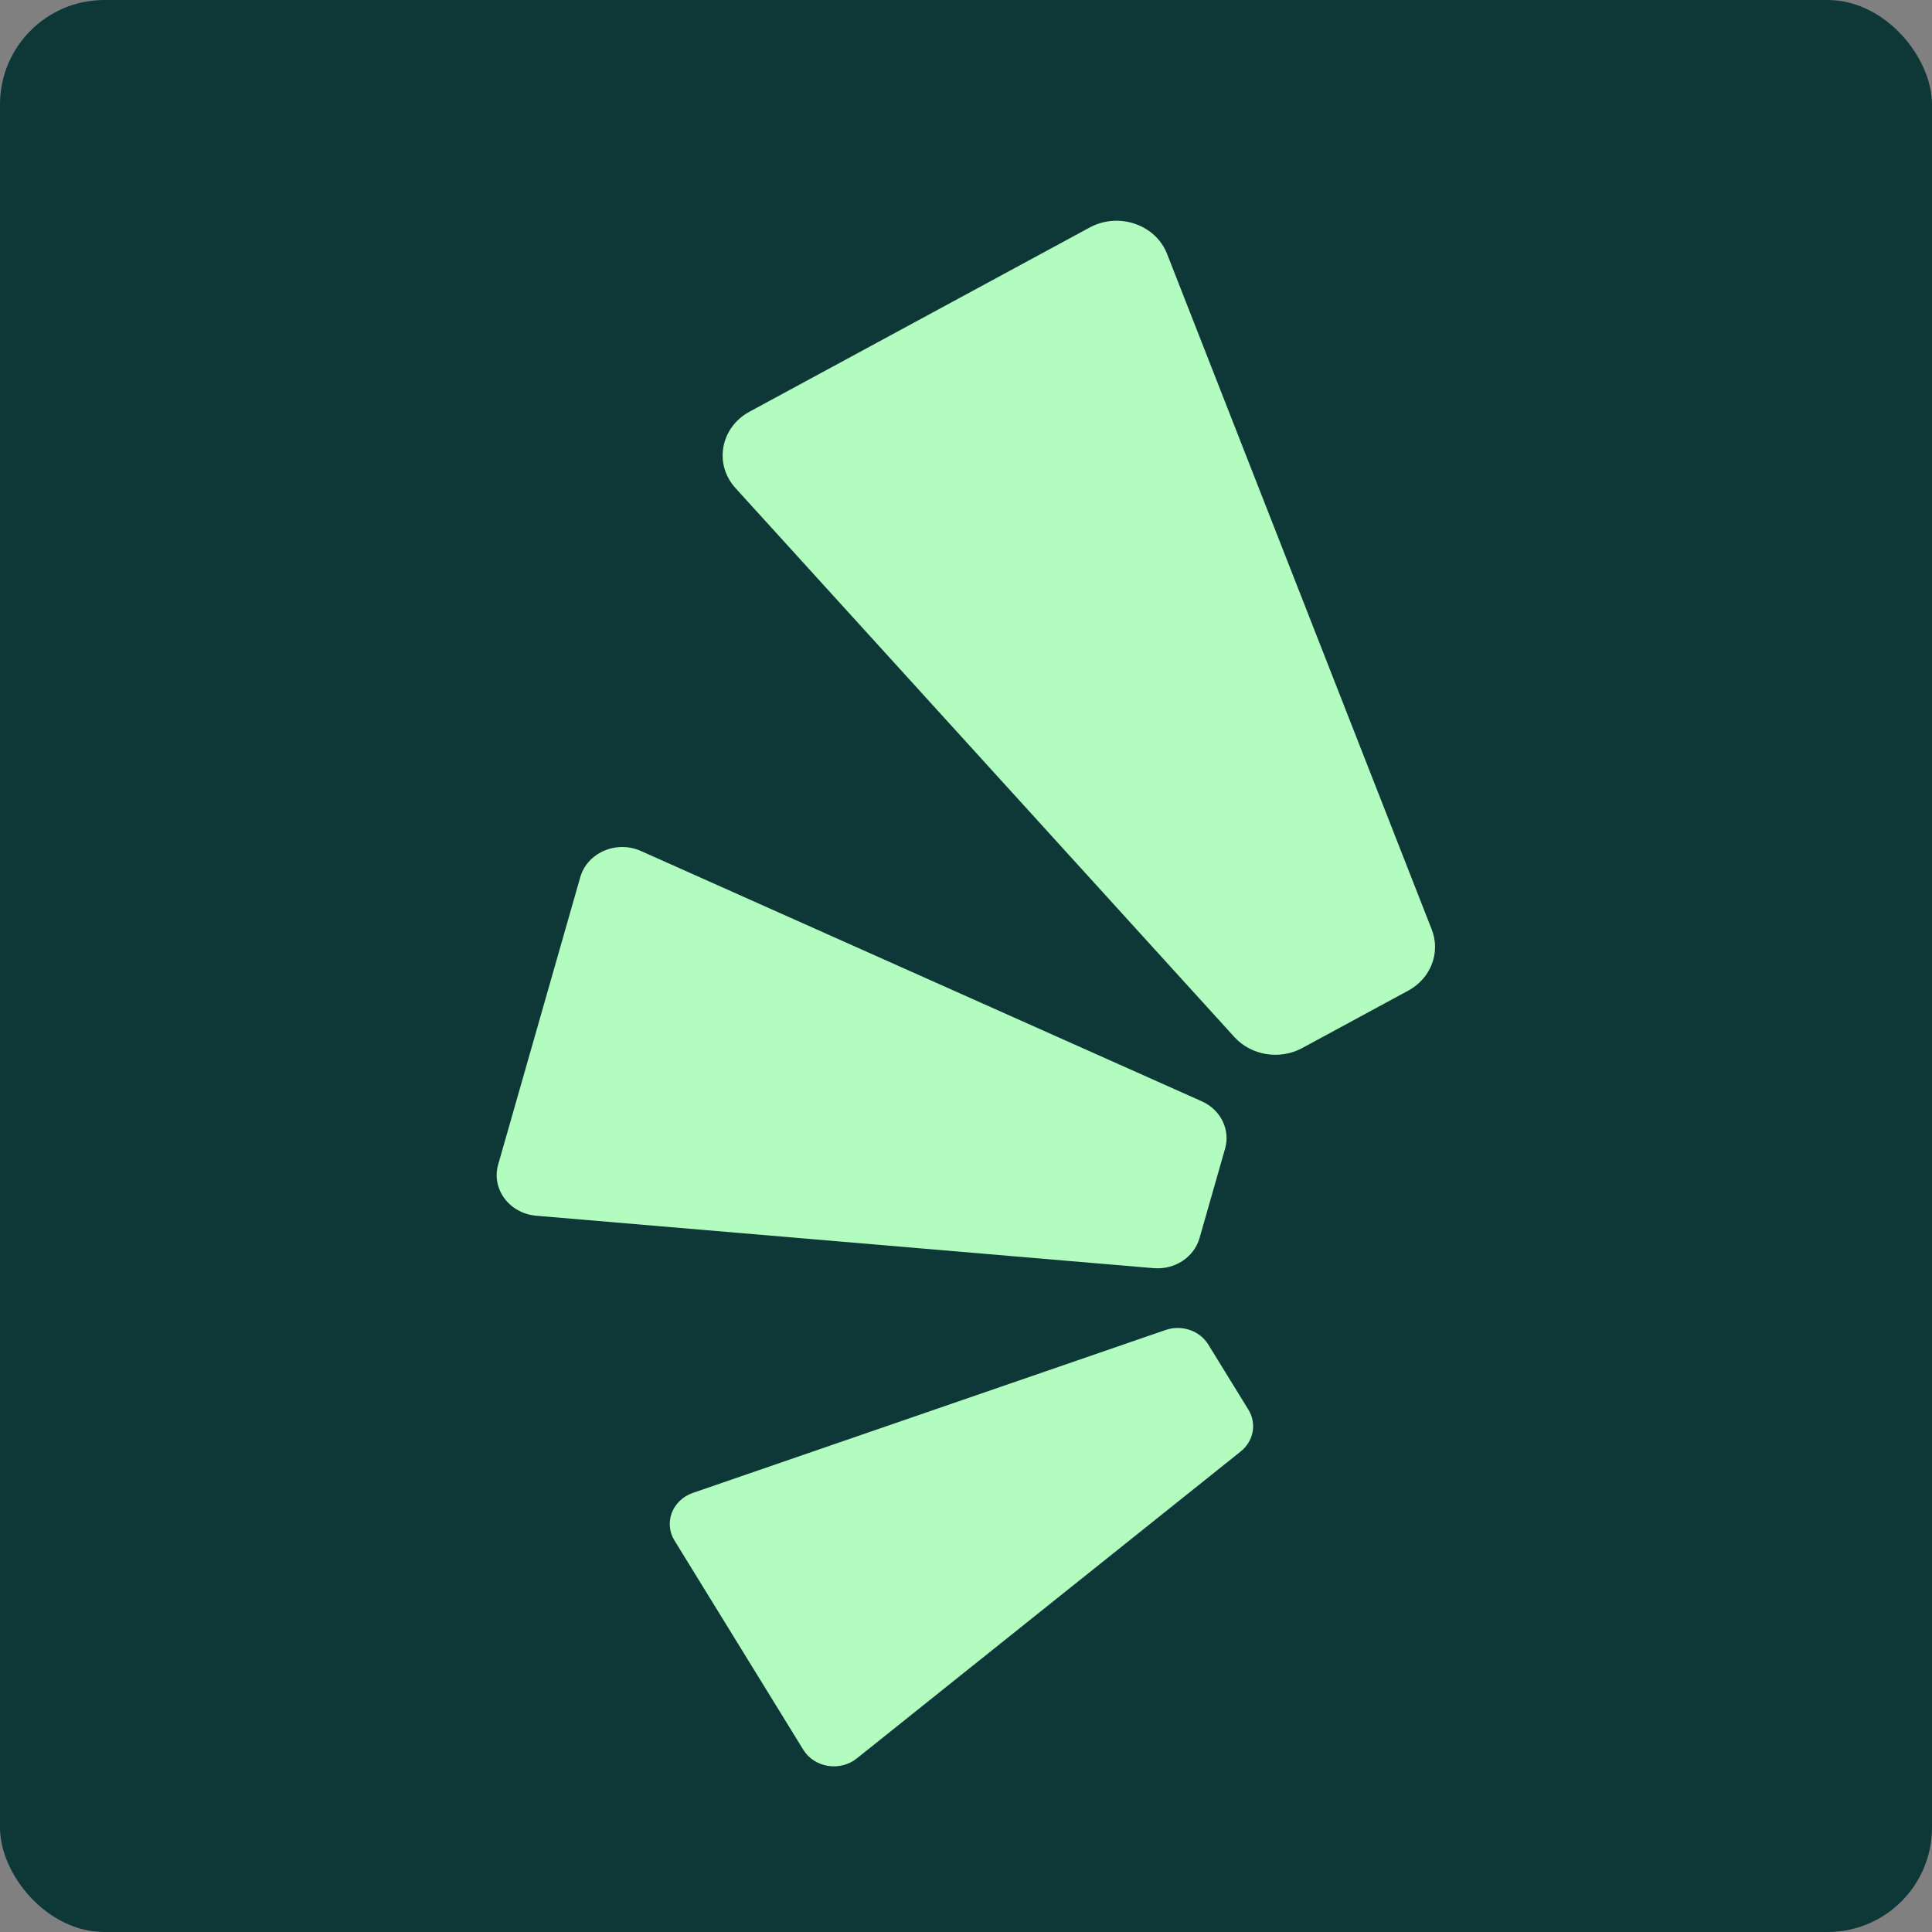
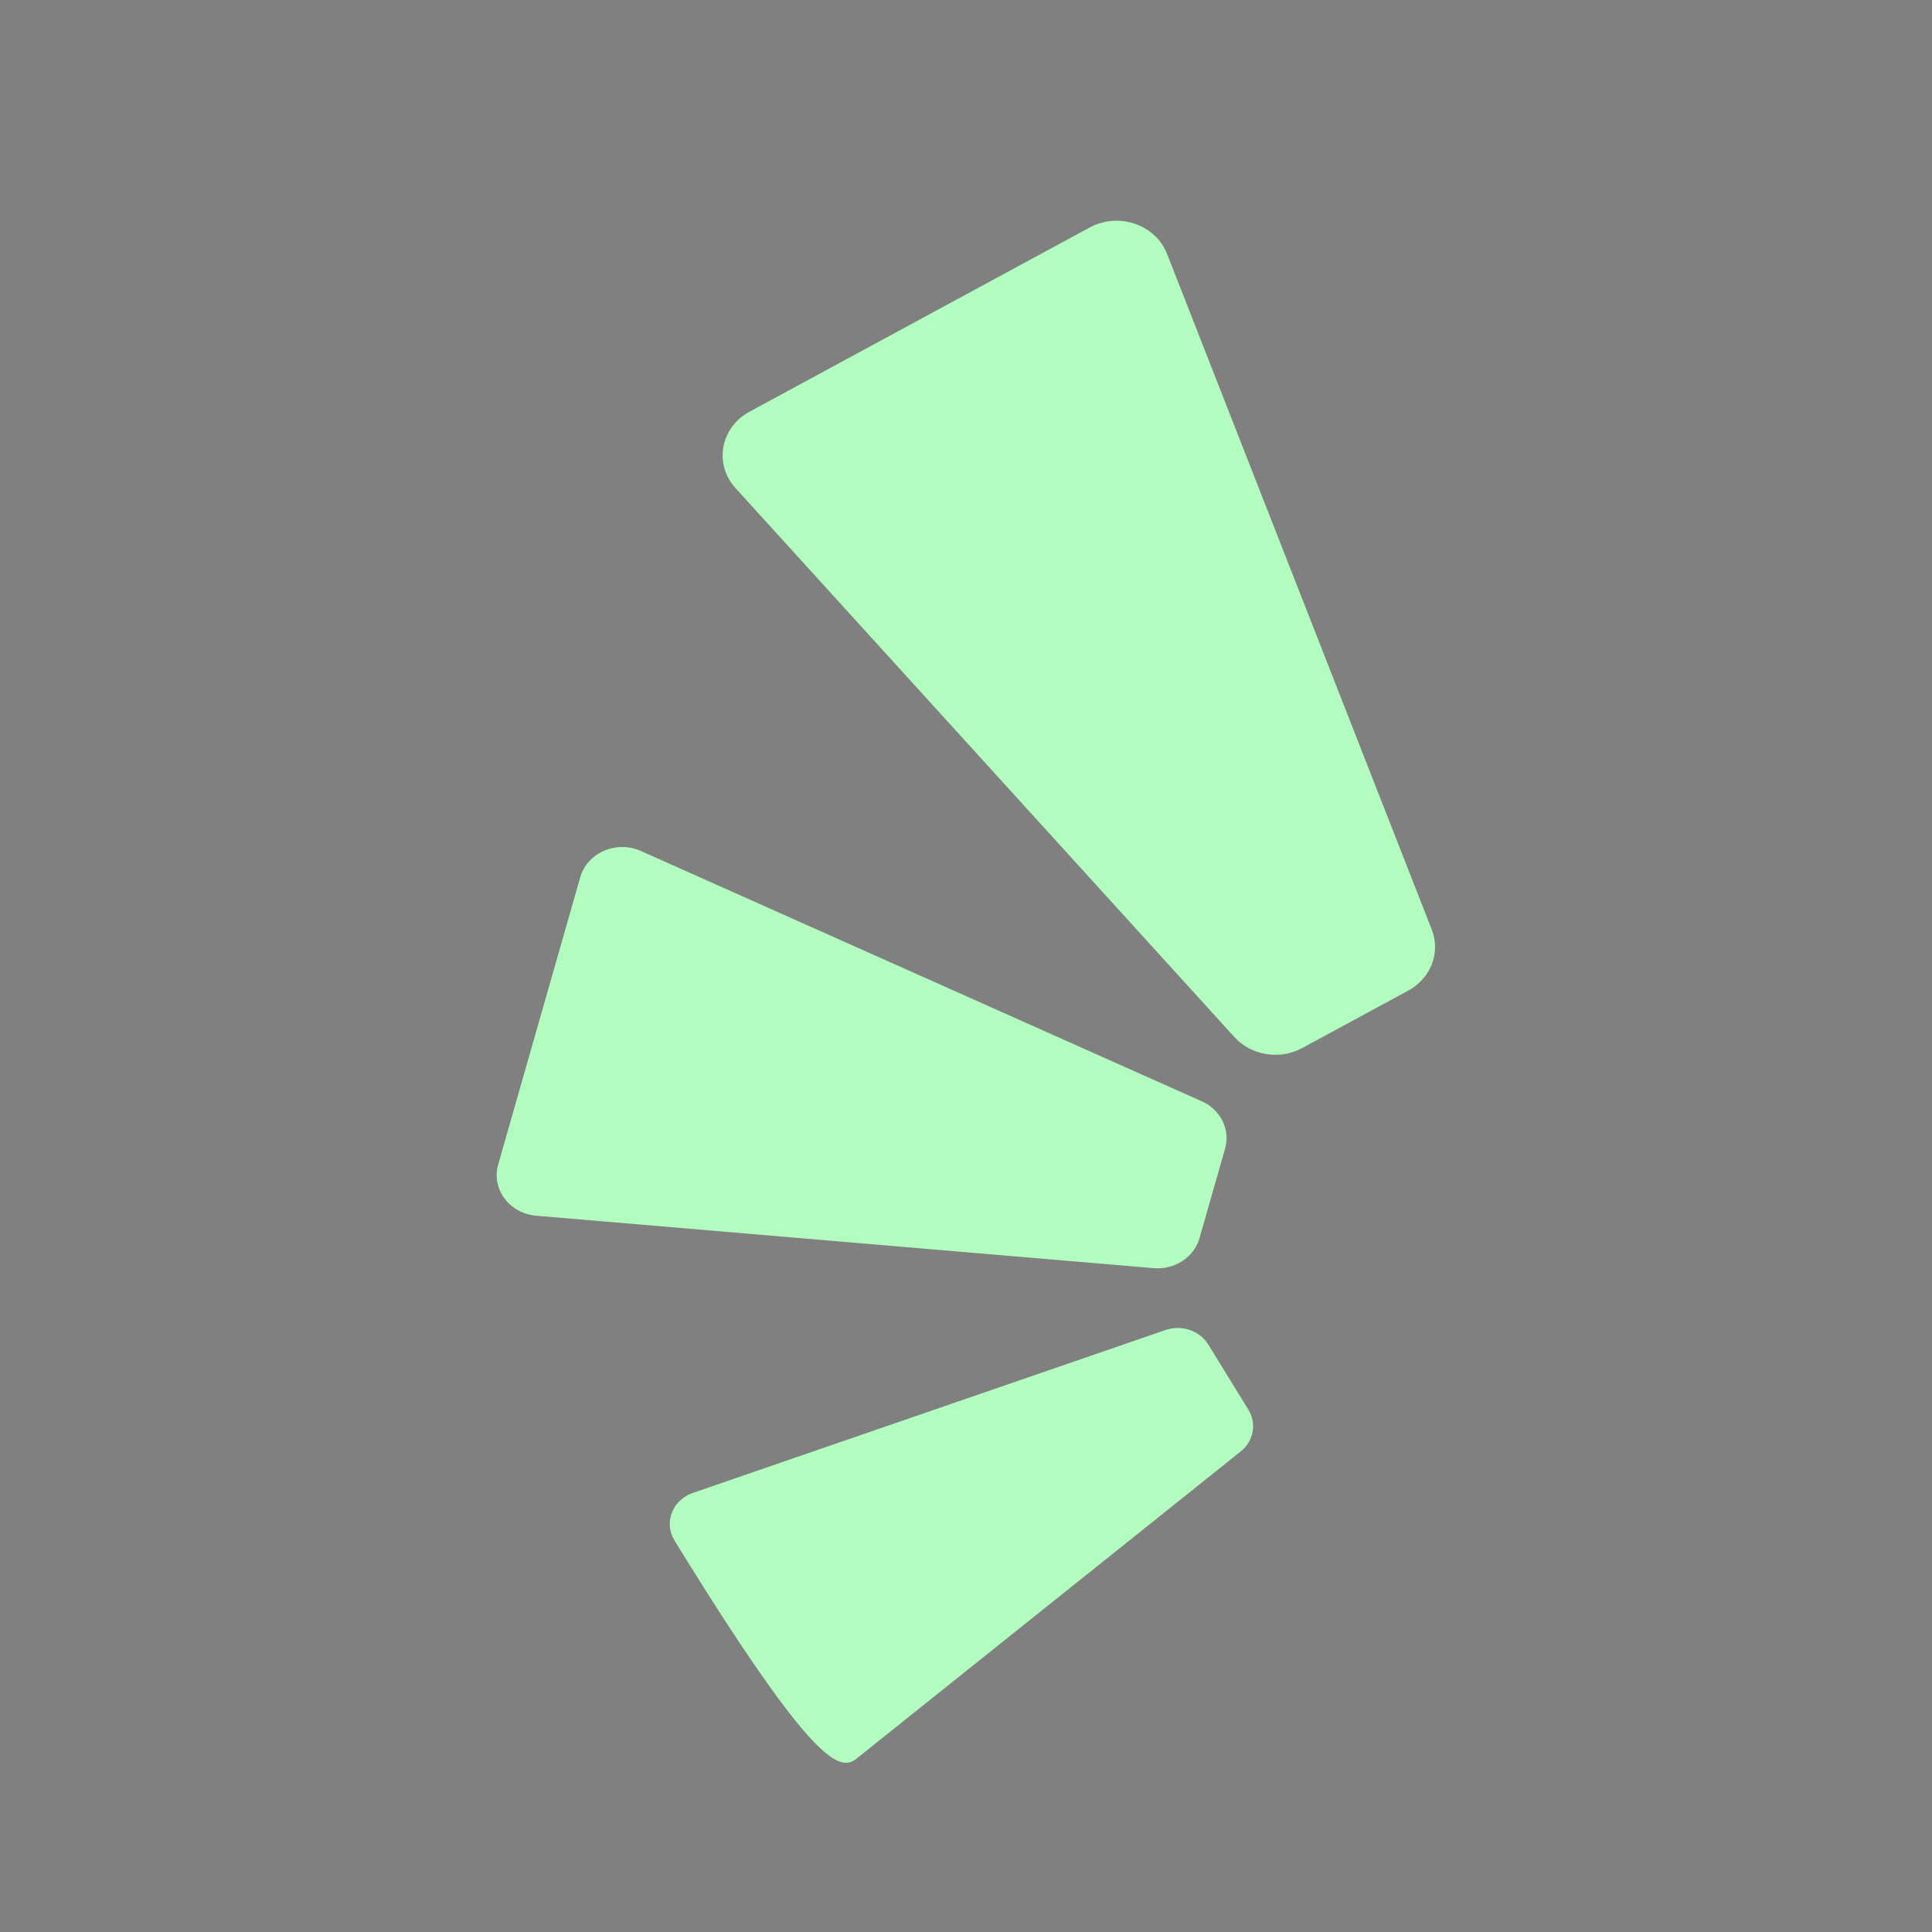
<svg xmlns="http://www.w3.org/2000/svg" width="120" height="120" viewBox="0 0 120 120" fill="none">
  <rect x="0" y="0" width="120" height="120" fill="#808080" stroke="none" />
-   <rect width="120" height="120" rx="6.484" fill="#0E3838" />
-   <path d="M67.679 14.132L46.556 25.57C44.747 26.55 44.329 28.828 45.684 30.318L76.671 64.414C77.717 65.564 79.49 65.851 80.885 65.095L87.463 61.533C88.871 60.771 89.49 59.169 88.929 57.737L72.487 15.766C71.772 13.94 69.475 13.16 67.679 14.132ZM41.894 95.685L49.895 108.682C50.58 109.795 52.173 110.053 53.216 109.219L77.064 90.152C77.869 89.508 78.069 88.417 77.54 87.558L75.049 83.511C74.516 82.645 73.395 82.264 72.394 82.609L43.036 92.727C41.759 93.167 41.214 94.58 41.894 95.685ZM30.942 72.334L36.04 54.487C36.477 52.959 38.284 52.177 39.807 52.856L74.644 68.404C75.82 68.928 76.429 70.165 76.092 71.345L74.504 76.902C74.165 78.092 72.961 78.879 71.654 78.768L33.306 75.511C31.637 75.369 30.508 73.852 30.942 72.334Z" fill="#B2FCBF" />
+   <path d="M67.679 14.132L46.556 25.57C44.747 26.55 44.329 28.828 45.684 30.318L76.671 64.414C77.717 65.564 79.49 65.851 80.885 65.095L87.463 61.533C88.871 60.771 89.49 59.169 88.929 57.737L72.487 15.766C71.772 13.94 69.475 13.16 67.679 14.132ZM41.894 95.685C50.58 109.795 52.173 110.053 53.216 109.219L77.064 90.152C77.869 89.508 78.069 88.417 77.54 87.558L75.049 83.511C74.516 82.645 73.395 82.264 72.394 82.609L43.036 92.727C41.759 93.167 41.214 94.58 41.894 95.685ZM30.942 72.334L36.04 54.487C36.477 52.959 38.284 52.177 39.807 52.856L74.644 68.404C75.82 68.928 76.429 70.165 76.092 71.345L74.504 76.902C74.165 78.092 72.961 78.879 71.654 78.768L33.306 75.511C31.637 75.369 30.508 73.852 30.942 72.334Z" fill="#B2FCBF" />
</svg>